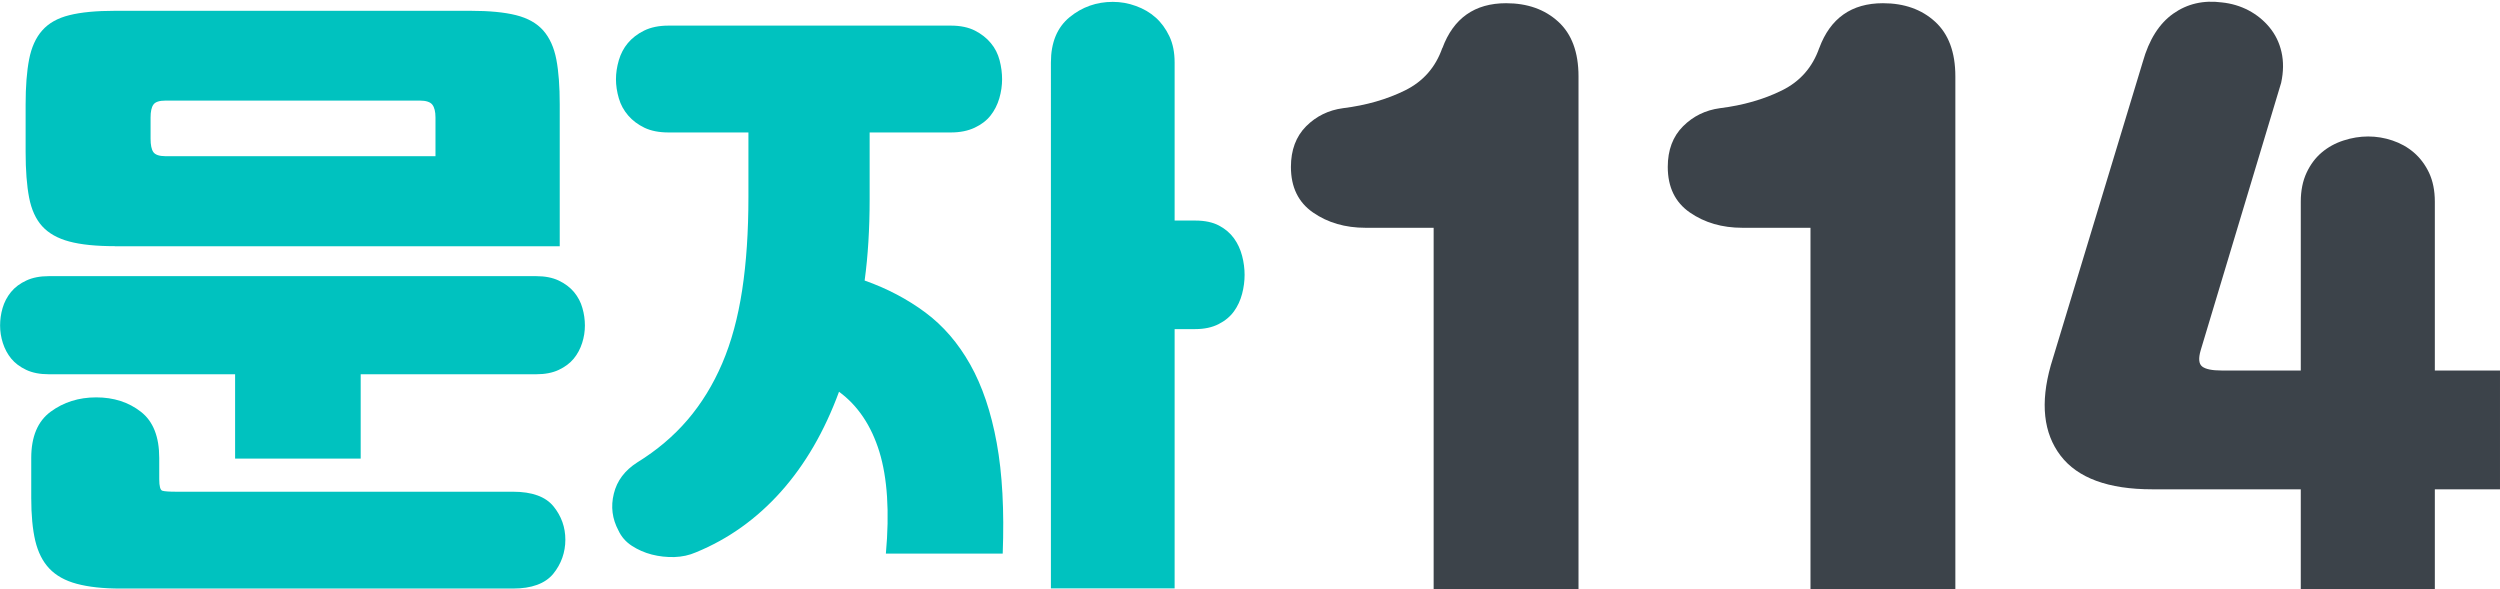
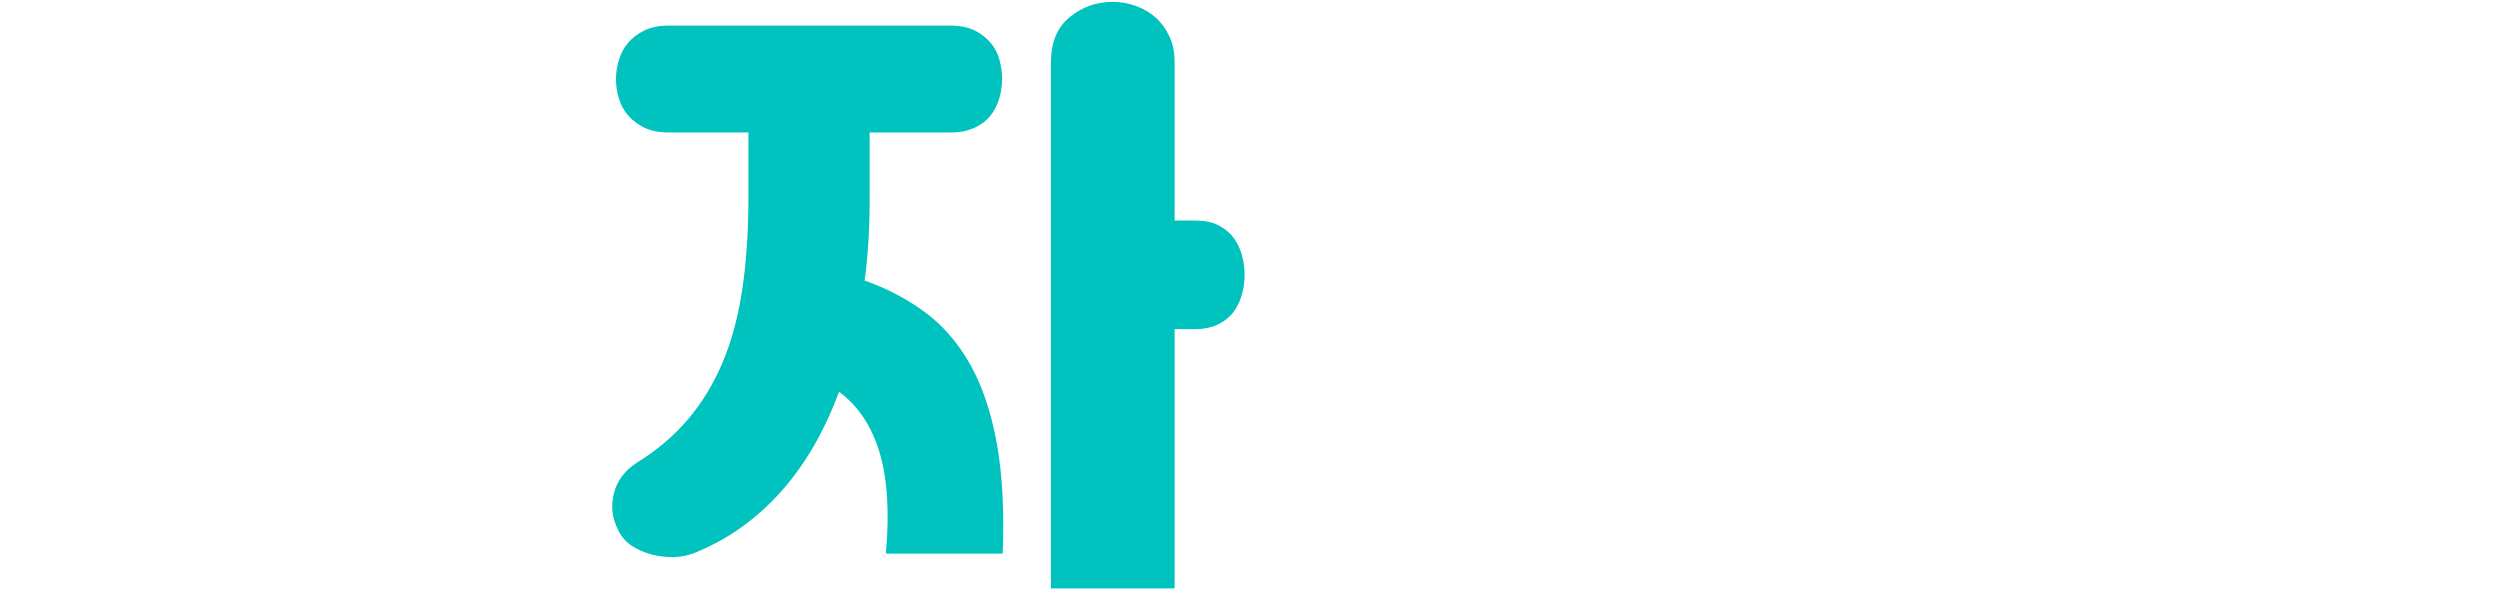
<svg xmlns="http://www.w3.org/2000/svg" id="_레이어_1" data-name="레이어_1" version="1.1" viewBox="0 0 280.09 66.02">
  <defs>
    <style>
      .st0 {
        fill: #3c434a;
      }

      .st1 {
        fill: #00c2bf;
      }
    </style>
  </defs>
  <g>
-     <path class="st1" d="M26.32,41.93H5.46c-.98,0-1.82-.16-2.52-.49-.7-.33-1.26-.75-1.68-1.26s-.73-1.1-.94-1.75-.31-1.31-.31-1.96.09-1.31.28-1.96c.19-.65.5-1.25.94-1.79.44-.54,1.02-.97,1.72-1.29.7-.33,1.54-.49,2.52-.49h54.6c.98,0,1.82.16,2.52.49.7.33,1.27.76,1.72,1.29.44.54.76,1.13.94,1.79.19.65.28,1.31.28,1.96s-.1,1.31-.31,1.96-.52,1.24-.94,1.75-.98.93-1.68,1.26c-.7.33-1.54.49-2.52.49h-19.67v9.45h-14.07v-9.45ZM12.88,27.58c-2.1,0-3.8-.17-5.11-.52-1.31-.35-2.32-.92-3.04-1.71-.72-.79-1.21-1.87-1.47-3.22-.26-1.35-.39-3.06-.39-5.11v-5.32c0-2.01.13-3.69.39-5.04.26-1.35.75-2.44,1.47-3.25.72-.82,1.74-1.39,3.04-1.71,1.31-.33,3.01-.49,5.11-.49h39.83c2.1,0,3.8.16,5.11.49,1.31.33,2.32.9,3.04,1.71.72.82,1.21,1.9,1.47,3.25.26,1.36.38,3.04.38,5.04v15.89H12.88ZM13.51,65.94c-1.96,0-3.59-.18-4.9-.53-1.31-.35-2.33-.92-3.08-1.71-.75-.79-1.27-1.83-1.58-3.12-.3-1.28-.45-2.88-.45-4.79v-4.48c0-2.38.72-4.11,2.17-5.18,1.45-1.07,3.15-1.61,5.11-1.61s3.63.54,5,1.61c1.38,1.07,2.06,2.8,2.06,5.18v2.38c0,.79.12,1.22.35,1.29.23.07.75.11,1.54.11h37.73c2.15,0,3.66.55,4.55,1.64.89,1.1,1.33,2.34,1.33,3.74s-.46,2.72-1.36,3.82c-.91,1.1-2.42,1.65-4.52,1.65H13.51ZM16.87,15.54c0,.7.1,1.2.31,1.5.21.3.67.46,1.37.46h30.24v-4.34c0-.65-.12-1.13-.35-1.43-.23-.3-.7-.46-1.4-.46h-28.49c-.7,0-1.16.15-1.37.46-.21.3-.31.78-.31,1.43v2.38Z" />
    <path class="st1" d="M83.86,14.84h-8.96c-1.07,0-1.97-.18-2.7-.53-.72-.35-1.33-.8-1.82-1.37s-.84-1.2-1.05-1.93c-.21-.72-.32-1.43-.32-2.13s.11-1.41.32-2.13c.21-.72.55-1.37,1.01-1.92.47-.56,1.07-1.03,1.82-1.4.75-.37,1.66-.56,2.73-.56h31.64c1.07,0,1.97.19,2.7.56.72.37,1.32.84,1.78,1.4.47.56.79,1.2.98,1.92.19.72.28,1.44.28,2.13s-.1,1.41-.31,2.13c-.21.72-.54,1.37-.98,1.93-.44.56-1.04,1.02-1.79,1.37-.75.35-1.63.53-2.66.53h-9.1v7.56c0,1.63-.05,3.2-.14,4.69-.09,1.49-.23,2.94-.42,4.34,2.52.89,4.78,2.08,6.79,3.57,2.01,1.49,3.69,3.44,5.04,5.84,1.35,2.4,2.34,5.33,2.97,8.79.63,3.45.85,7.58.67,12.39h-13.09c.42-4.67.17-8.47-.73-11.41-.91-2.94-2.42-5.18-4.52-6.72-1.63,4.43-3.8,8.17-6.51,11.2-2.71,3.03-5.88,5.3-9.52,6.79-.75.33-1.55.5-2.42.53-.86.02-1.7-.07-2.52-.28-.82-.21-1.56-.54-2.24-.98-.68-.44-1.18-1.02-1.5-1.71-.7-1.31-.88-2.68-.52-4.13.35-1.45,1.23-2.61,2.62-3.5,2.19-1.35,4.07-2.94,5.63-4.76,1.56-1.82,2.86-3.93,3.89-6.33,1.03-2.4,1.77-5.15,2.24-8.23.47-3.08.7-6.55.7-10.43v-7.21ZM117.74,7c0-2.24.7-3.93,2.1-5.08,1.4-1.14,3.01-1.71,4.83-1.71.89,0,1.75.15,2.59.46.84.3,1.58.73,2.21,1.29s1.14,1.26,1.54,2.1c.4.84.59,1.82.59,2.94v17.71h2.31c1.07,0,1.96.19,2.66.56.7.37,1.26.85,1.68,1.43.42.58.72,1.24.91,1.96.19.72.28,1.44.28,2.13s-.09,1.41-.28,2.13c-.19.72-.49,1.38-.91,1.96-.42.58-.99,1.06-1.72,1.43-.72.37-1.6.56-2.62.56h-2.31v29.05h-13.86V7Z" />
  </g>
-   <path class="st0" d="M161.6,5.39c1.24-3.35,3.62-5.03,7.14-5.03,2.38,0,4.33.69,5.84,2.07,1.51,1.38,2.27,3.42,2.27,6.13v57.47h-16.23V25.52h-7.63c-2.27,0-4.24-.57-5.88-1.71-1.65-1.14-2.48-2.84-2.48-5.11,0-1.89.57-3.41,1.7-4.55,1.14-1.14,2.52-1.81,4.14-2.03,2.6-.32,4.91-.99,6.94-1.99,2.03-1,3.42-2.58,4.18-4.75Z" />
-   <path class="st0" d="M203.82,5.39c1.24-3.35,3.62-5.03,7.14-5.03,2.38,0,4.33.69,5.84,2.07,1.51,1.38,2.27,3.42,2.27,6.13v57.47h-16.23V25.52h-7.63c-2.27,0-4.23-.57-5.88-1.71-1.65-1.14-2.48-2.84-2.48-5.11,0-1.89.57-3.41,1.71-4.55s2.52-1.81,4.14-2.03c2.6-.32,4.91-.99,6.94-1.99,2.03-1,3.42-2.58,4.18-4.75Z" />
-   <path class="st0" d="M257.77,41.51v-18.91c0-1.24.22-2.33.65-3.25.43-.92,1-1.68,1.7-2.27.7-.59,1.51-1.04,2.44-1.34.92-.3,1.84-.45,2.76-.45s1.83.15,2.72.45c.89.3,1.69.74,2.39,1.34.7.6,1.27,1.35,1.71,2.27.43.92.65,2,.65,3.25v18.91h7.3v13.31h-7.3v11.2h-15.02v-11.2h-16.64c-4.92,0-8.35-1.26-10.27-3.77-1.92-2.52-2.29-5.88-1.1-10.11l10.31-34.01c.7-2.49,1.84-4.29,3.41-5.4,1.57-1.11,3.38-1.53,5.44-1.26,1.08.11,2.08.41,3,.89.92.49,1.7,1.12,2.35,1.91.65.79,1.1,1.7,1.34,2.76.24,1.05.23,2.21-.04,3.45l-9.01,29.95c-.27.92-.22,1.53.16,1.83.38.3,1.11.45,2.19.45h8.85Z" />
</svg>